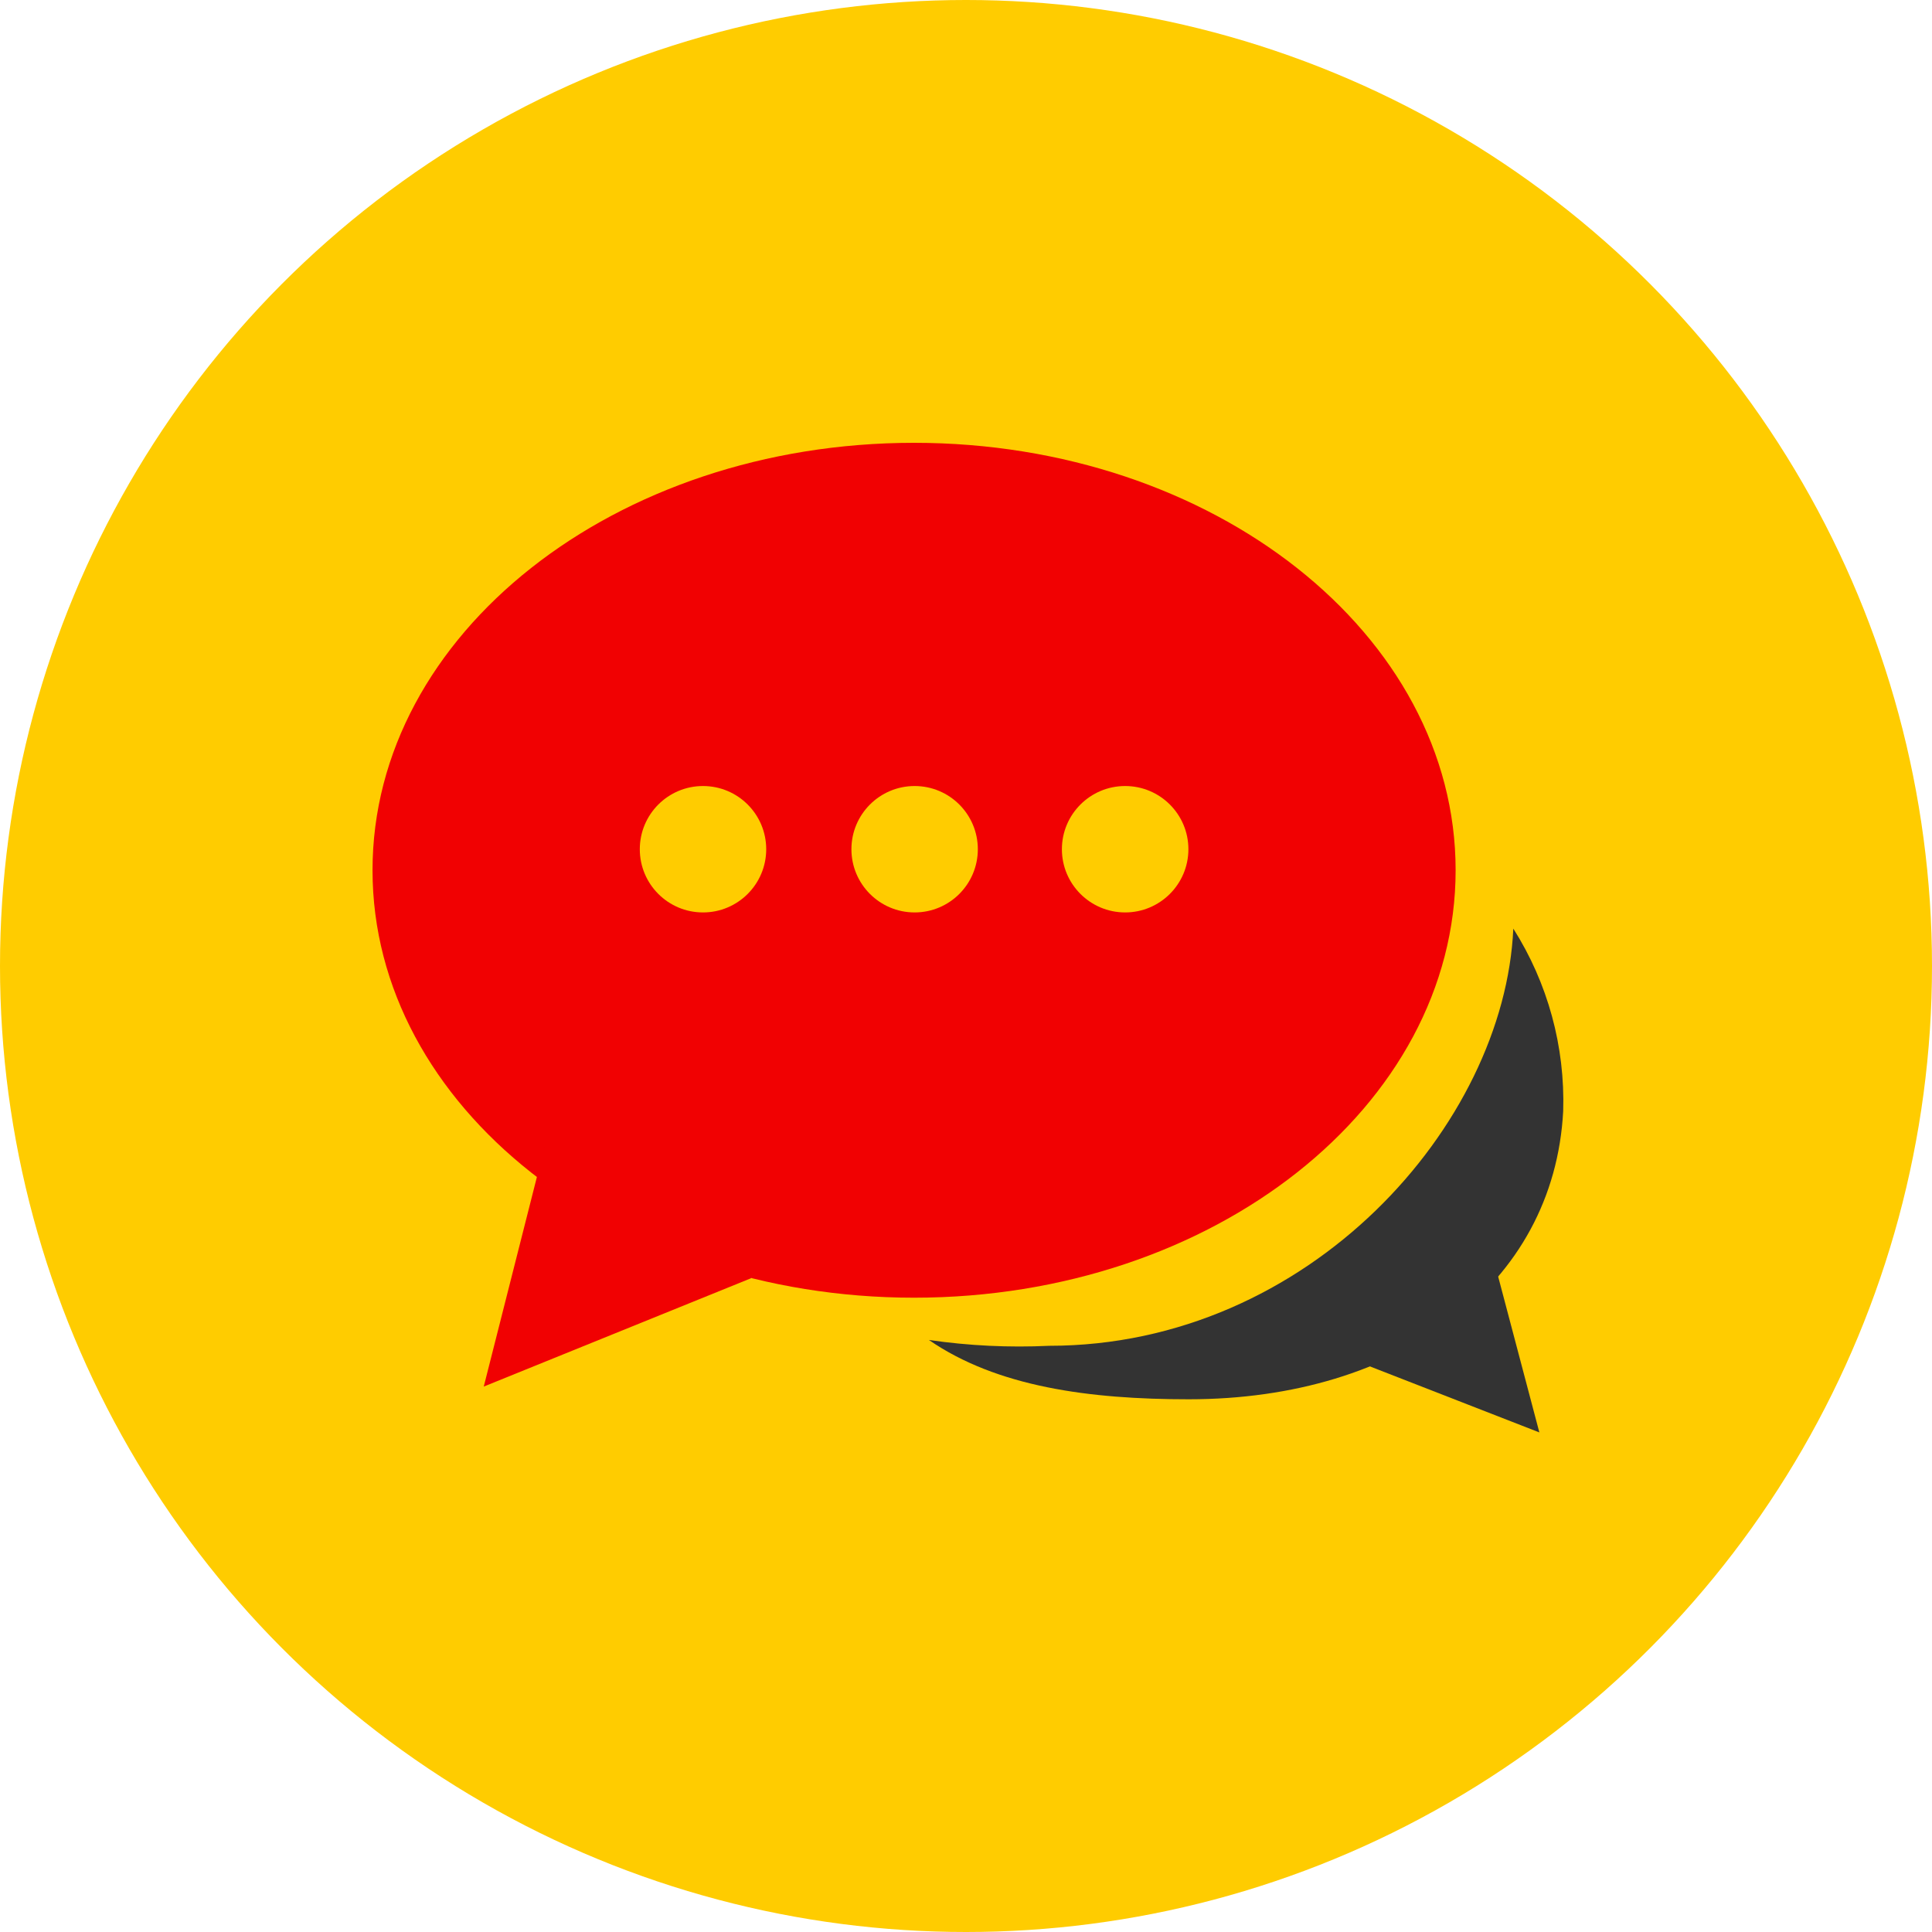
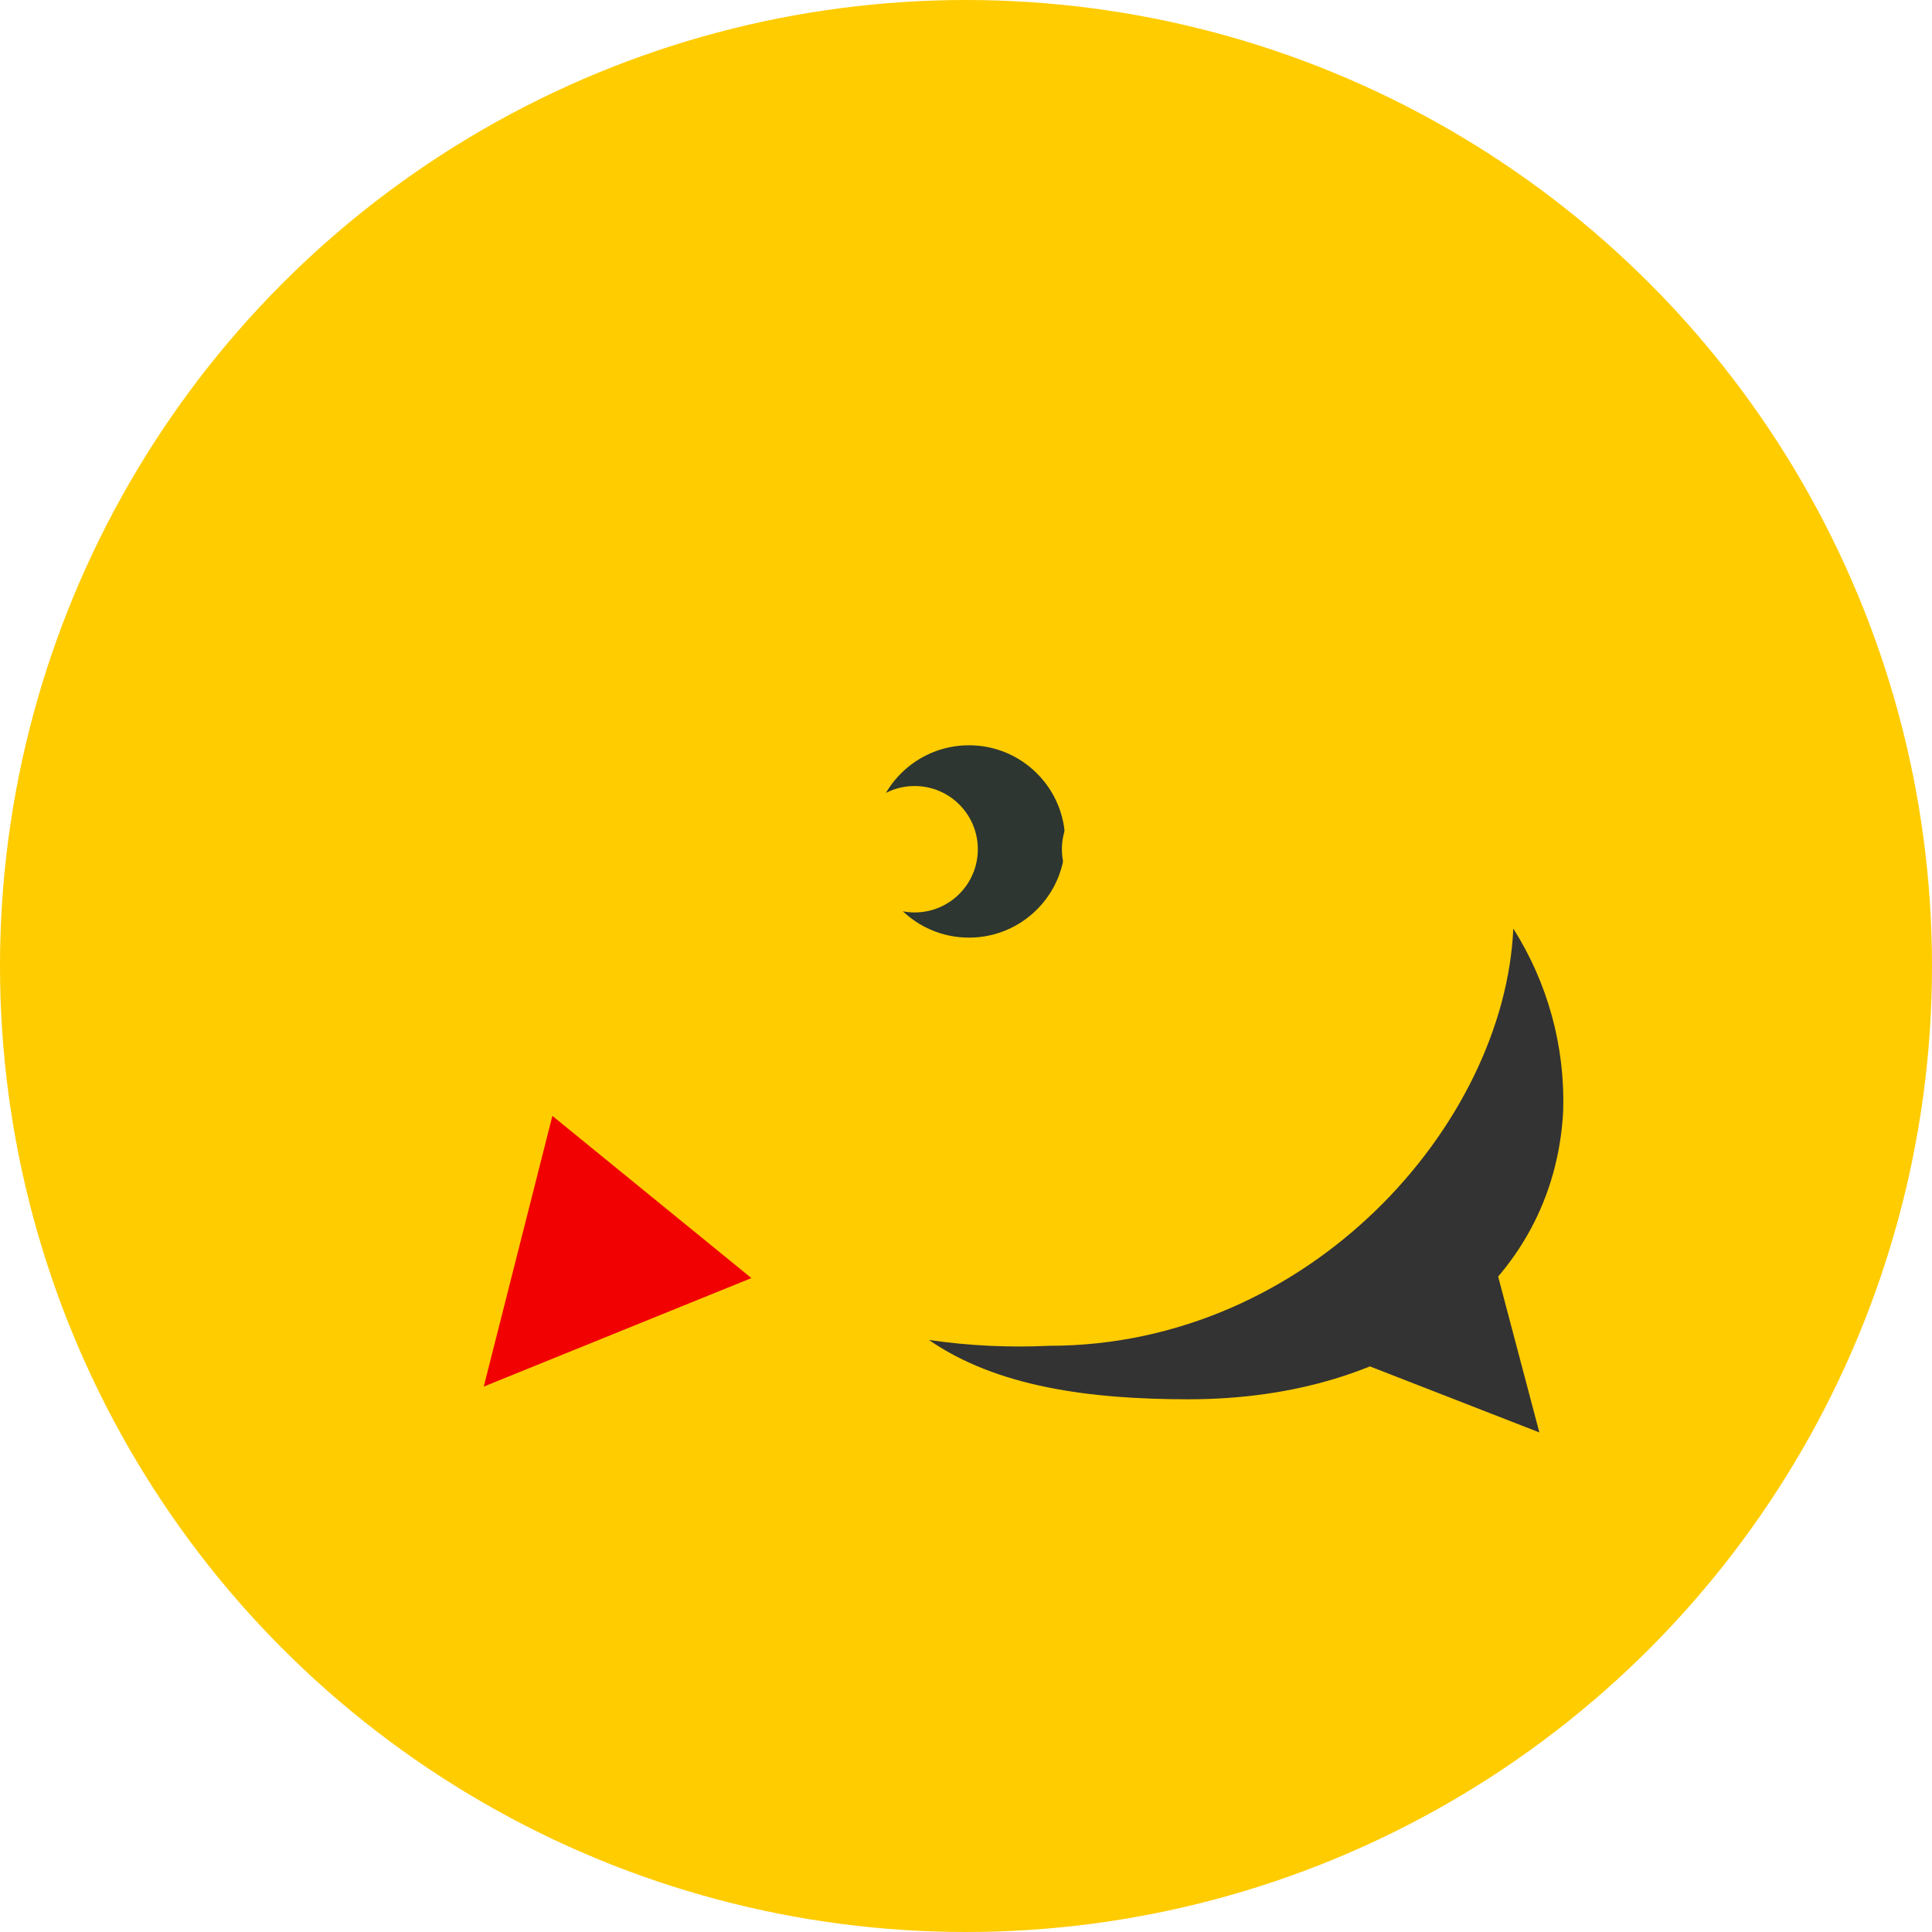
<svg xmlns="http://www.w3.org/2000/svg" version="1.1" id="图层_1" x="0px" y="0px" width="105px" height="105px" viewBox="0 0 105 105" enable-background="new 0 0 105 105" xml:space="preserve">
  <circle fill="#FFCC00" cx="52.5" cy="52.5" r="52.5" />
  <circle fill="#2D3630" cx="52.662" cy="45.731" r="5.227" />
-   <path fill="#F10102" d="M20.246,47.295c0,12.833,13.178,23.232,29.43,23.232c16.256,0,29.434-10.398,29.434-23.232  c0-12.83-13.178-23.229-29.434-23.229C33.423,24.066,20.246,34.465,20.246,47.295z" />
  <path fill="#F10102" d="M30.021,60.646l-3.73,14.711l14.547-5.896L30.021,60.646z" />
  <path fill="#333333" d="M82.245,50.468C81.77,61.113,71.166,73.141,57.018,73.141c-2.184,0.104-4.371-0.002-6.534-0.317  c3.698,2.552,8.729,3.224,14.118,3.224c11.496,0,19.856-6.23,20.354-15.662C85.064,56.882,84.122,53.428,82.245,50.468  L82.245,50.468z" />
  <path fill="#333333" d="M81.02,67.859l2.641,9.99l-10.286-4.007L81.02,67.859z" />
  <path fill="#FFCC00" d="M34.772,46.154c0,1.896,1.536,3.435,3.435,3.435c1.896,0,3.435-1.538,3.435-3.435s-1.538-3.435-3.435-3.435  l0,0C36.309,42.719,34.772,44.257,34.772,46.154z" />
  <path fill="#FFCC00" d="M46.273,46.154c0,1.896,1.537,3.435,3.435,3.435s3.435-1.538,3.435-3.435s-1.537-3.435-3.435-3.435l0,0  C47.811,42.719,46.273,44.257,46.273,46.154z" />
  <path fill="#FFCC00" d="M57.712,46.154c0,1.896,1.54,3.435,3.437,3.435c1.897,0,3.438-1.538,3.438-3.435s-1.538-3.435-3.438-3.435  C59.252,42.719,57.712,44.257,57.712,46.154L57.712,46.154z" />
</svg>